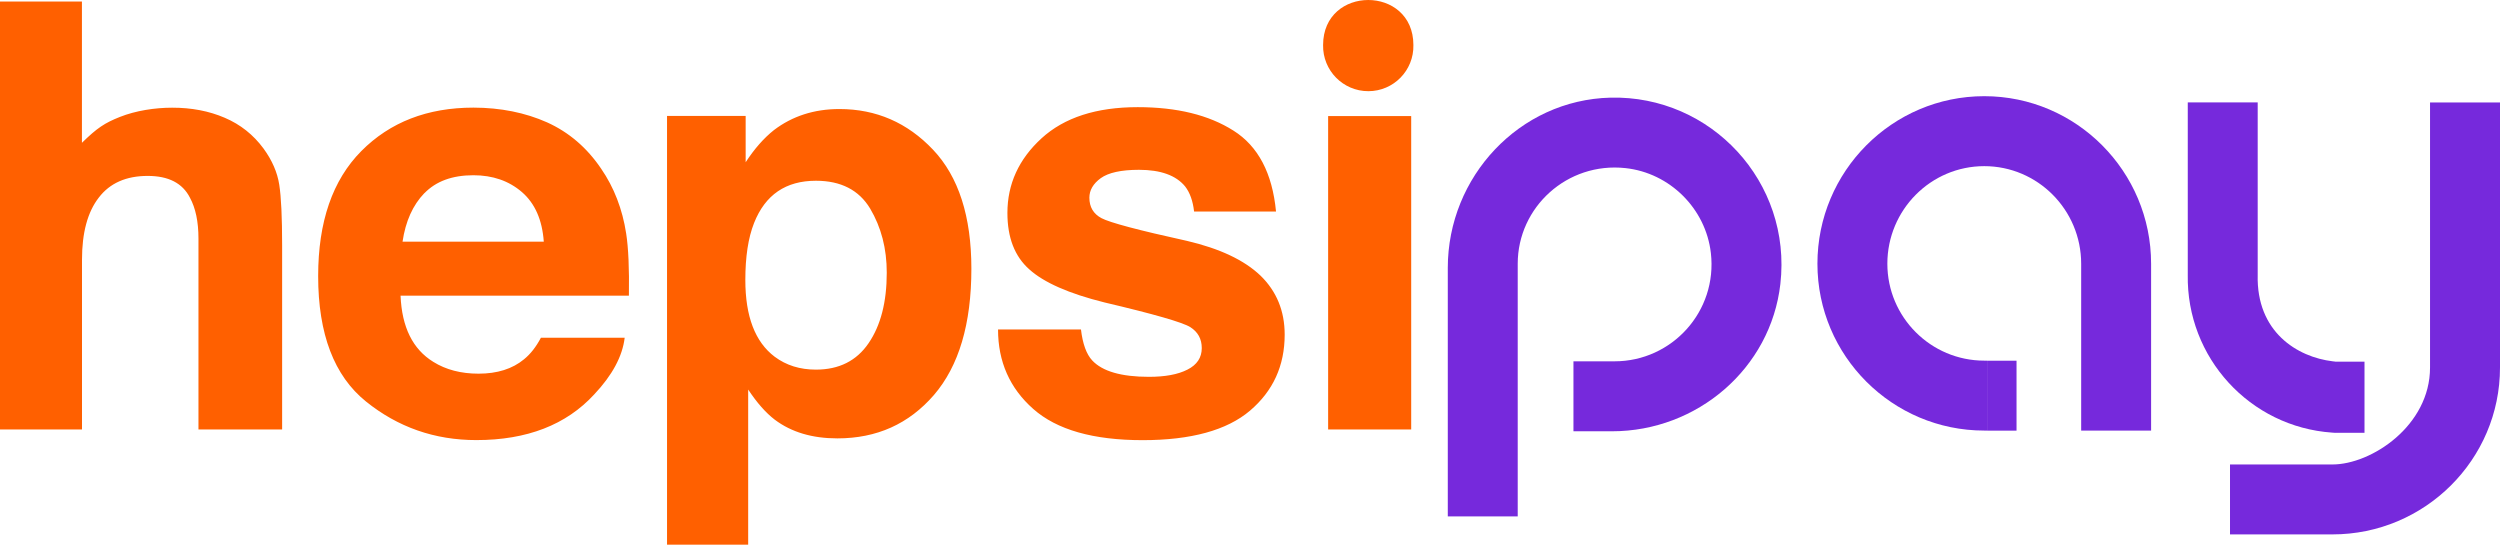
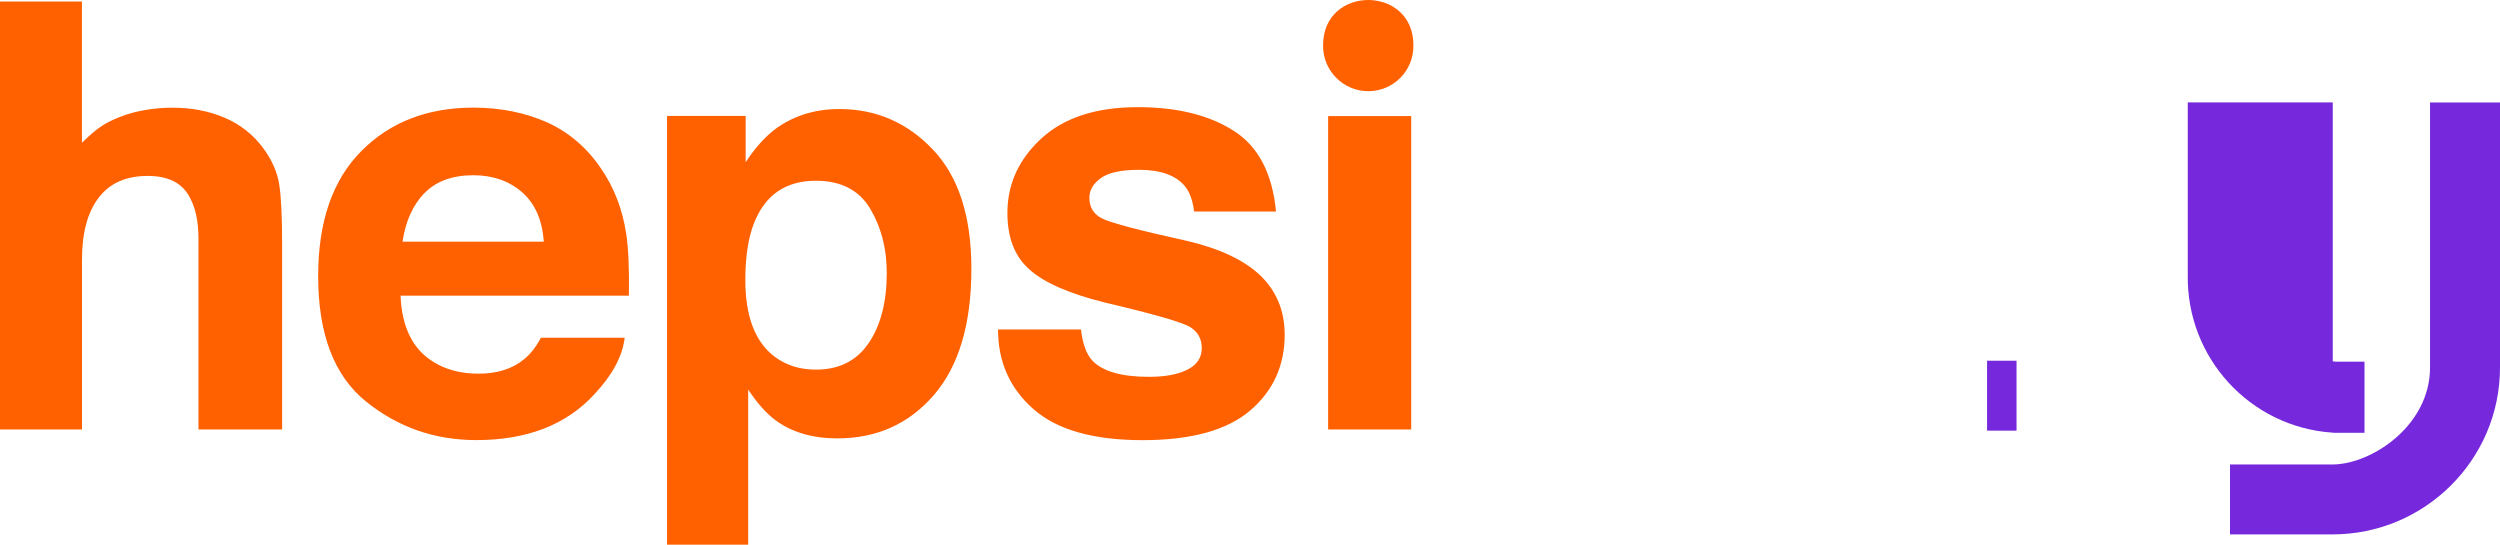
<svg xmlns="http://www.w3.org/2000/svg" width="500" height="109" viewBox="0 0 500 109" fill="none">
  <path fill-rule="evenodd" clip-rule="evenodd" d="M44.947 23.554C48.092 24.896 50.669 26.948 52.706 29.709C54.41 32.045 55.468 34.459 55.851 36.937C56.235 39.414 56.426 43.433 56.426 49.048V85.887H39.693V47.728C39.693 44.334 39.118 41.615 37.989 39.542C36.505 36.617 33.687 35.183 29.541 35.183C25.238 35.183 21.966 36.624 19.751 39.528C17.514 42.41 16.4 46.549 16.4 51.931V85.894H0V0.311H16.386V28.559C19.431 25.578 20.936 24.598 23.982 23.384C27.155 22.127 30.989 21.538 34.425 21.538C38.28 21.531 41.794 22.198 44.947 23.554ZM84.874 38.626C82.559 41.026 81.118 44.249 80.508 48.331H108.756C108.451 43.986 106.989 40.671 104.39 38.42C101.771 36.163 98.54 35.048 94.664 35.048C90.461 35.048 87.195 36.248 84.874 38.648V38.626ZM109.41 24.47C113.776 26.444 117.389 29.532 120.236 33.749C122.792 37.469 124.482 41.793 125.234 46.706C125.682 49.588 125.866 53.734 125.781 59.137H80.11C80.373 65.434 82.545 69.843 86.67 72.377C89.169 73.939 92.194 74.734 95.708 74.734C99.449 74.734 102.495 73.776 104.809 71.852C106.087 70.815 107.209 69.395 108.181 67.549H124.936C124.489 71.27 122.458 75.046 118.845 78.88C113.243 84.972 105.384 88.017 95.267 88.017C86.926 88.017 79.571 85.44 73.195 80.3C66.82 75.16 63.632 66.797 63.632 55.218C63.632 44.349 66.501 36.028 72.265 30.213C78.009 24.427 85.484 21.524 94.685 21.524C100.102 21.531 105.036 22.525 109.41 24.47ZM174.029 41.715C171.792 38.002 168.179 36.149 163.181 36.149C157.168 36.149 153.05 38.953 150.814 44.597C149.635 47.579 149.067 51.384 149.067 55.992C149.067 63.283 151.019 68.394 154.938 71.348C157.253 73.073 159.993 73.925 163.181 73.925C167.788 73.925 171.303 72.178 173.716 68.643C176.137 65.107 177.351 60.414 177.351 54.55C177.358 49.716 176.244 45.449 174.029 41.715ZM186.602 29.937C191.721 35.339 194.276 43.276 194.276 53.741C194.276 64.788 191.777 73.194 186.787 79.001C181.767 84.794 175.356 87.676 167.469 87.676C162.45 87.676 158.289 86.441 154.96 83.942C153.149 82.558 151.382 80.549 149.635 77.908V108.939H133.406V23.192H149.131V32.45C150.892 29.752 152.787 27.601 154.796 26.011C158.46 23.228 162.819 21.808 167.874 21.808C175.25 21.808 181.483 24.534 186.602 29.937ZM216.192 65.881C216.533 68.785 217.293 70.858 218.45 72.093C220.481 74.266 224.257 75.366 229.781 75.366C233.011 75.366 235.588 74.897 237.484 73.925C239.393 72.966 240.352 71.525 240.352 69.623C240.352 67.77 239.578 66.392 238.052 65.42C236.504 64.461 230.803 62.821 220.892 60.486C213.786 58.718 208.766 56.503 205.849 53.862C202.924 51.263 201.482 47.508 201.482 42.588C201.482 36.802 203.761 31.825 208.305 27.665C212.856 23.505 219.274 21.431 227.544 21.431C235.382 21.431 241.758 22.993 246.692 26.124C251.633 29.234 254.473 34.636 255.204 42.311H238.818C238.577 40.195 237.988 38.534 237.029 37.292C235.219 35.077 232.138 33.962 227.793 33.962C224.215 33.962 221.68 34.537 220.154 35.63C218.628 36.745 217.875 38.044 217.875 39.542C217.875 41.416 218.691 42.779 220.296 43.631C221.922 44.505 227.63 46.031 237.42 48.182C243.937 49.709 248.85 52.016 252.101 55.126C255.332 58.27 256.936 62.211 256.936 66.925C256.936 73.137 254.622 78.199 249.993 82.139C245.364 86.058 238.215 88.031 228.524 88.031C218.656 88.031 211.365 85.958 206.651 81.791C201.944 77.631 199.608 72.327 199.608 65.895H216.192V65.881ZM265.626 85.887V23.213H282.239V85.887H265.626ZM282.679 9.015C282.785 14.091 278.717 18.237 273.663 18.237C268.601 18.237 264.526 14.091 264.618 9.015C264.625 -3.005 282.679 -3.005 282.679 9.015Z" fill="#FF6000" />
  <path d="M403.306 72.143H397.413V86.129H403.306V72.143Z" fill="#7629DC" />
-   <path d="M322.095 19.529C303.878 19.976 289.558 35.353 289.558 53.571V103.281H303.544V52.747C303.544 41.431 313.434 32.364 325.091 33.621C333.965 34.58 341.15 41.722 342.172 50.589C343.528 62.296 334.37 72.263 322.926 72.263H322.372H314.69V86.249H322.372V86.256H322.407C339.425 86.256 354.142 73.705 356.073 56.801C358.409 36.376 342.172 19.039 322.095 19.529Z" fill="#7629DC" />
-   <path d="M396.852 19.237C378.451 19.237 363.485 34.267 363.485 52.747C363.485 71.148 378.451 86.114 396.852 86.114H397.406V72.128H396.852C386.168 72.128 377.471 63.438 377.471 52.747C377.471 41.984 386.161 33.23 396.852 33.23C407.544 33.23 416.234 41.984 416.234 52.747V86.114H430.22V52.747C430.22 34.274 415.254 19.237 396.852 19.237Z" fill="#7629DC" />
  <path d="M486.007 20.487V73.513C486.007 85.163 474.257 92.894 466.49 92.894H446.001V106.88H466.49C484.963 106.88 500 91.914 500 73.513V20.487H486.007Z" fill="#7629DC" />
-   <path d="M466.448 86.526L467.044 86.568V86.554H472.901V72.334H467.044V72.32L466.554 72.263C459.448 71.418 451.255 66.385 451.539 54.969V20.48H437.553V54.947C437.269 71.517 449.963 85.39 466.448 86.526Z" fill="#7629DC" />
+   <path d="M466.448 86.526L467.044 86.568V86.554H472.901V72.334H467.044V72.32L466.554 72.263V20.48H437.553V54.947C437.269 71.517 449.963 85.39 466.448 86.526Z" fill="#7629DC" />
</svg>